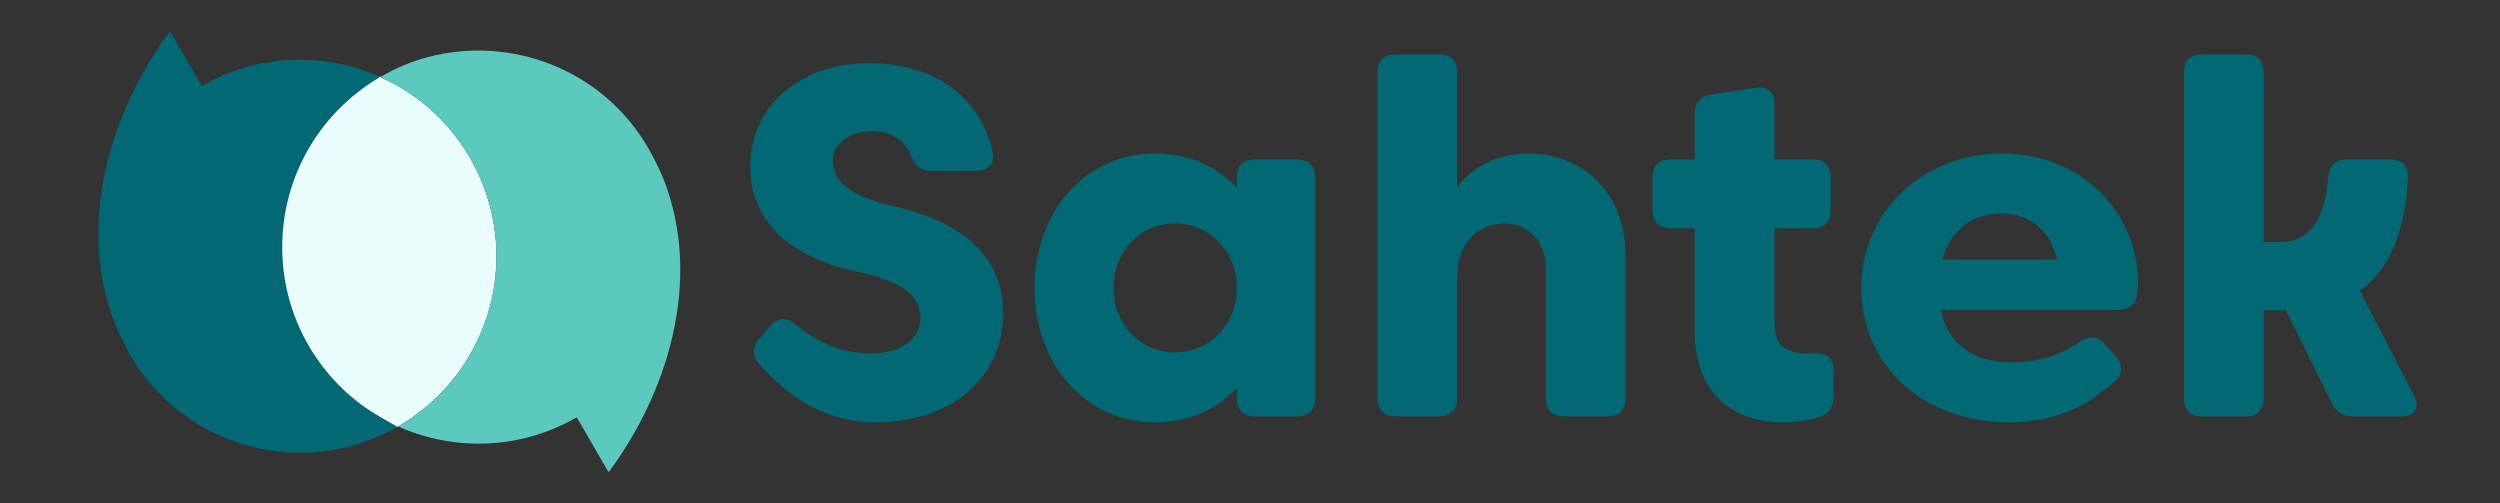
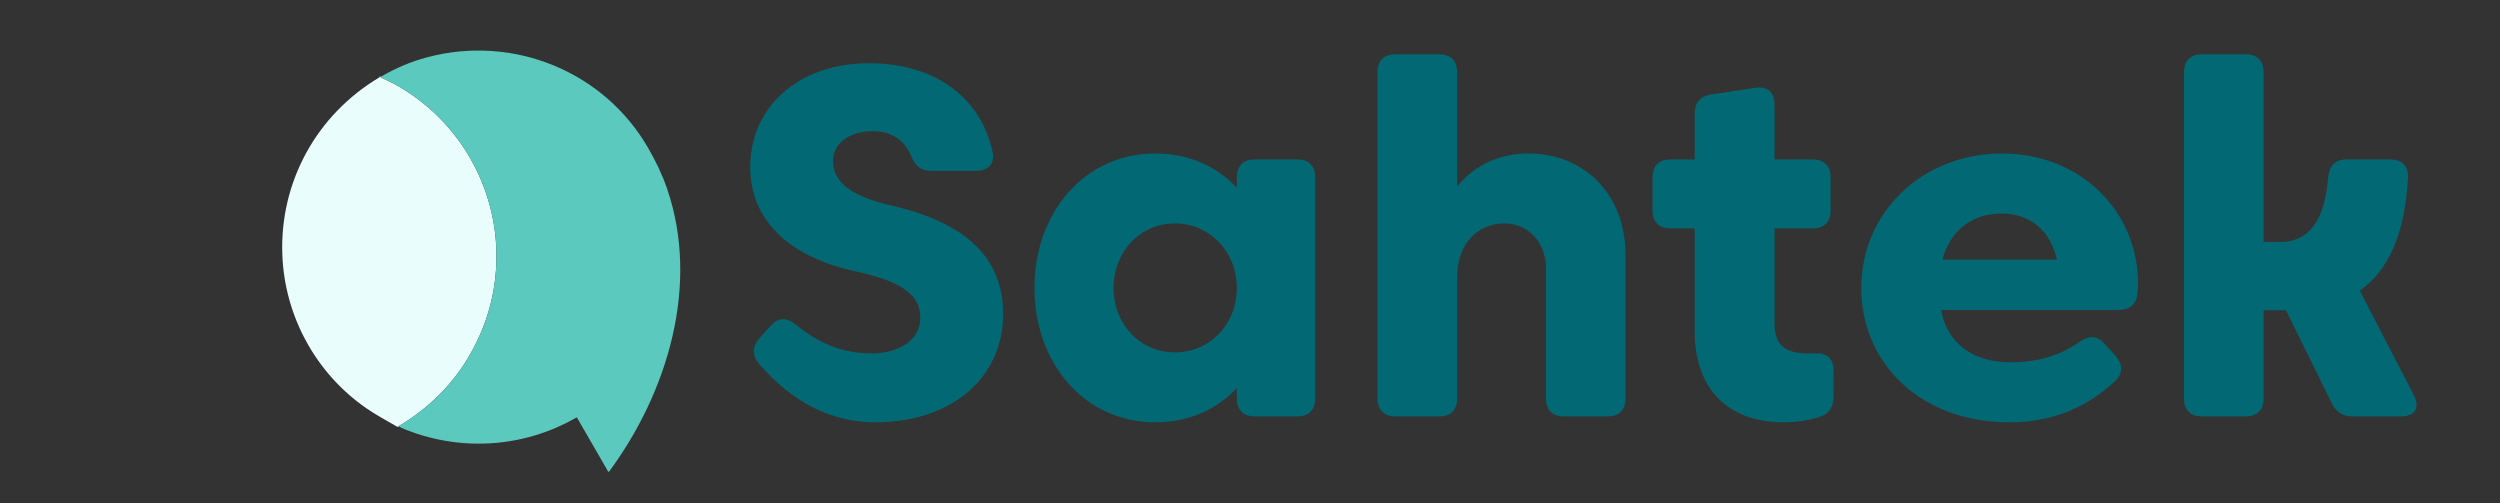
<svg xmlns="http://www.w3.org/2000/svg" width="149" height="30" viewBox="0 0 149 30" fill="none">
  <rect x="0" y="0" width="149" height="30" fill="#333333" stroke="none" />
  <path d="M45.925 19.421C46.383 18.903 46.886 18.903 47.432 19.347C48.807 20.47 50.211 21.061 51.926 21.061C53.655 21.061 54.852 20.219 54.852 18.948C54.852 17.78 54.098 16.834 50.98 16.169C47.063 15.326 44.713 13.139 44.713 9.961C44.713 6.37 47.595 3.768 51.793 3.768C55.473 3.768 58.385 5.586 59.153 9.03C59.316 9.754 58.902 10.183 58.178 10.183H55.488C54.852 10.183 54.542 9.873 54.291 9.267C53.892 8.335 53.108 7.818 52.014 7.818C50.625 7.818 49.65 8.542 49.65 9.577C49.65 10.73 50.477 11.646 53.197 12.267C57.616 13.287 59.789 15.415 59.789 18.711C59.789 22.406 56.848 25.17 52.147 25.17C49.679 25.17 47.255 24.062 45.215 21.653C44.801 21.135 44.846 20.618 45.275 20.145L45.925 19.421ZM61.654 17.159C61.654 12.666 64.64 9.148 68.853 9.148C70.863 9.148 72.518 9.917 73.715 11.188V10.567C73.715 9.887 74.1 9.503 74.78 9.503H77.322C78.002 9.503 78.386 9.887 78.386 10.567V23.751C78.386 24.431 78.002 24.816 77.322 24.816H74.78C74.1 24.816 73.715 24.431 73.715 23.751V23.131C72.518 24.402 70.863 25.17 68.853 25.17C64.64 25.17 61.654 21.653 61.654 17.159ZM66.37 17.159C66.37 19.347 67.966 21.002 70.02 21.002C72.09 21.002 73.715 19.347 73.715 17.159C73.715 14.987 72.09 13.316 70.02 13.316C67.966 13.316 66.37 14.987 66.37 17.159ZM91.088 9.148C94.443 9.148 96.882 11.587 96.882 15.208V23.751C96.882 24.431 96.498 24.816 95.818 24.816H93.201C92.522 24.816 92.137 24.431 92.137 23.751V15.962C92.137 14.44 91.073 13.316 89.669 13.316C88.132 13.316 86.846 14.44 86.846 16.538V23.751C86.846 24.431 86.462 24.816 85.782 24.816H83.165C82.486 24.816 82.101 24.431 82.101 23.751V4.3C82.101 3.62 82.486 3.236 83.165 3.236H85.782C86.462 3.236 86.846 3.62 86.846 4.3V11.114C87.88 9.858 89.344 9.148 91.088 9.148ZM105.763 19.273C105.763 20.5 106.325 21.061 107.729 21.061H108.187C108.897 21.032 109.281 21.372 109.281 22.081V23.604C109.281 24.195 109.059 24.638 108.498 24.83C107.847 25.052 107.079 25.17 106.281 25.17C103.014 25.17 101.004 23.19 101.004 19.761V13.612H99.555C98.876 13.612 98.491 13.228 98.491 12.548V10.567C98.491 9.887 98.876 9.503 99.555 9.503H101.004V6.769C101.004 6.118 101.329 5.734 101.979 5.631L104.625 5.231C105.335 5.128 105.763 5.498 105.763 6.222V9.503H108.039C108.719 9.503 109.104 9.887 109.104 10.567V12.548C109.104 13.228 108.719 13.612 108.039 13.612H105.763V19.273ZM115.692 18.475C116.032 20.411 117.539 21.593 119.816 21.593C121.456 21.593 122.772 21.194 123.954 20.367C124.516 19.982 125.004 19.997 125.447 20.5L126.083 21.209C126.526 21.712 126.555 22.244 126.053 22.717C124.486 24.18 122.476 25.17 119.756 25.17C114.465 25.17 110.932 21.653 110.932 17.159C110.932 12.666 114.554 9.148 119.328 9.148C124.013 9.148 127.428 12.607 127.428 16.908C127.428 17.1 127.413 17.322 127.383 17.529C127.324 18.164 126.881 18.475 126.245 18.475H115.692ZM119.269 12.725C117.539 12.725 116.224 13.76 115.766 15.474H122.594C122.225 13.789 121.028 12.725 119.269 12.725ZM142.464 9.503C143.159 9.503 143.558 9.887 143.514 10.612C143.336 13.922 142.361 16.125 140.646 17.322L143.868 23.559C144.253 24.298 143.927 24.816 143.1 24.816H140.232C139.641 24.816 139.242 24.579 138.976 24.032L136.242 18.49H134.911V23.751C134.911 24.431 134.527 24.816 133.847 24.816H131.231C130.551 24.816 130.167 24.431 130.167 23.751V4.3C130.167 3.62 130.551 3.236 131.231 3.236H133.847C134.527 3.236 134.911 3.62 134.911 4.3V14.425H135.872C137.261 14.425 138.518 13.627 138.754 10.597C138.813 9.887 139.168 9.503 139.848 9.503H142.464Z" fill="#026873" />
-   <path d="M22.618 4.56C22.64 4.58 22.635 4.599 22.605 4.617C18.861 6.843 16.662 10.856 16.828 15.196C16.967 18.848 18.827 22.25 21.831 24.33C22.1 24.516 22.409 24.709 22.758 24.909C23.062 25.084 23.373 25.262 23.691 25.443C21.584 26.618 19.369 27.122 17.046 26.955C13.182 26.677 9.716 24.518 7.761 21.165C4.158 14.983 6.096 7.307 10.107 1.889C10.11 1.886 10.114 1.883 10.118 1.881C10.122 1.879 10.126 1.878 10.131 1.878C10.135 1.878 10.14 1.88 10.144 1.882C10.148 1.885 10.151 1.888 10.153 1.892L11.996 5.082C12.015 5.116 12.042 5.123 12.075 5.104C13.61 4.221 15.268 3.716 17.047 3.588C18.956 3.45 20.813 3.774 22.618 4.56Z" fill="#026873" />
  <path d="M22.618 4.56C22.642 4.556 22.668 4.563 22.695 4.579C22.687 4.602 22.689 4.616 22.7 4.621C22.978 4.75 23.261 4.872 23.53 5.02C26.732 6.781 28.922 9.942 29.462 13.555C29.753 15.508 29.542 17.569 28.82 19.435C27.833 21.984 26.156 23.966 23.787 25.384C23.782 25.386 23.777 25.387 23.771 25.387C23.76 25.385 23.761 25.394 23.776 25.414L23.691 25.443C23.373 25.262 23.062 25.084 22.758 24.909C22.409 24.709 22.1 24.516 21.831 24.33C18.827 22.249 16.967 18.848 16.828 15.196C16.662 10.856 18.861 6.843 22.605 4.617C22.635 4.599 22.64 4.58 22.618 4.56Z" fill="#E9FEFC" />
  <path d="M22.695 4.579C23.564 4.062 24.49 3.673 25.473 3.411C30.562 2.058 35.99 4.23 38.636 8.831C39.088 9.617 39.465 10.392 39.758 11.245C41.723 16.979 39.791 23.382 36.306 28.102C36.302 28.107 36.297 28.111 36.291 28.114C36.285 28.117 36.279 28.118 36.273 28.118C36.266 28.117 36.26 28.115 36.255 28.112C36.249 28.108 36.245 28.104 36.242 28.098L34.393 24.897C34.388 24.89 34.382 24.884 34.373 24.882C34.365 24.88 34.356 24.881 34.349 24.886C31.159 26.723 27.316 26.939 23.924 25.502C23.891 25.489 23.842 25.459 23.776 25.414C23.761 25.394 23.759 25.385 23.771 25.387C23.776 25.388 23.782 25.387 23.787 25.384C26.156 23.966 27.833 21.984 28.82 19.436C29.542 17.569 29.753 15.508 29.462 13.555C28.922 9.942 26.732 6.781 23.53 5.02C23.26 4.872 22.978 4.75 22.7 4.621C22.689 4.616 22.687 4.602 22.695 4.579Z" fill="#5CC9BE" />
</svg>